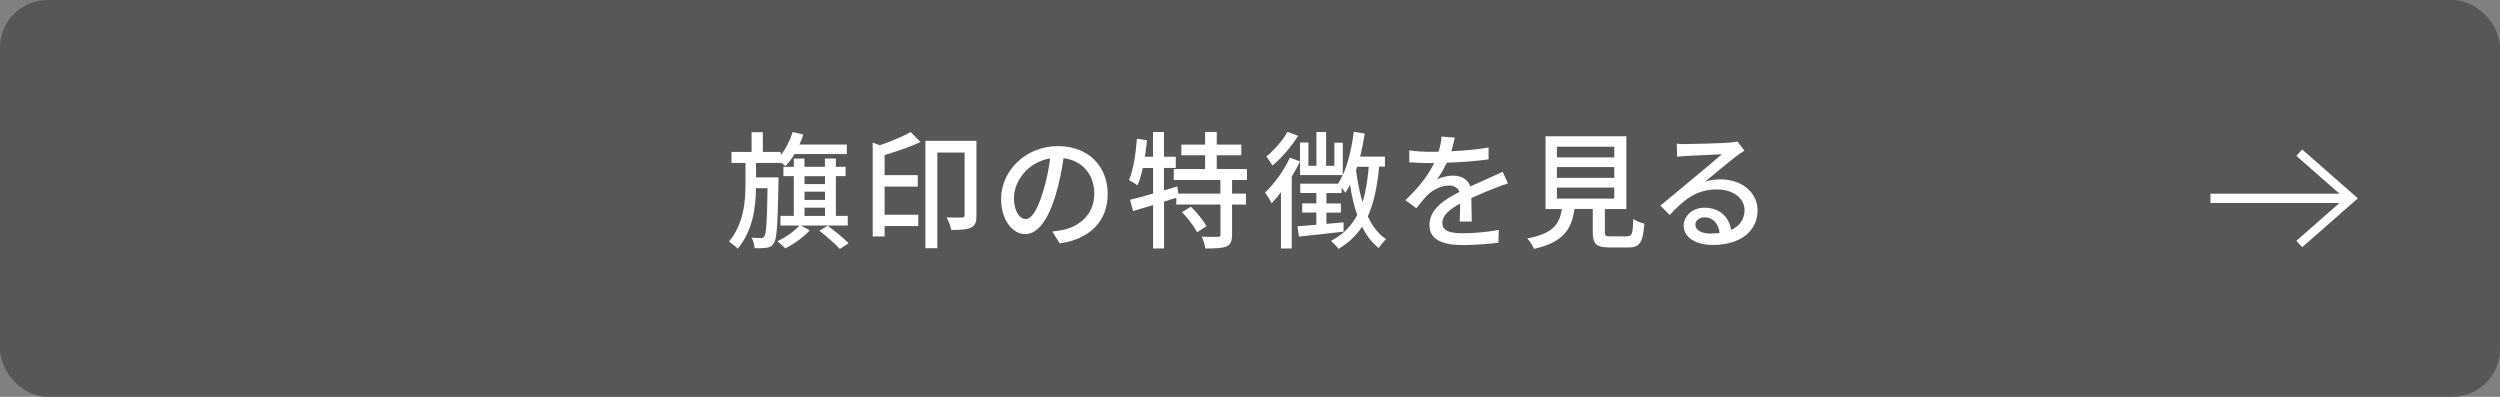
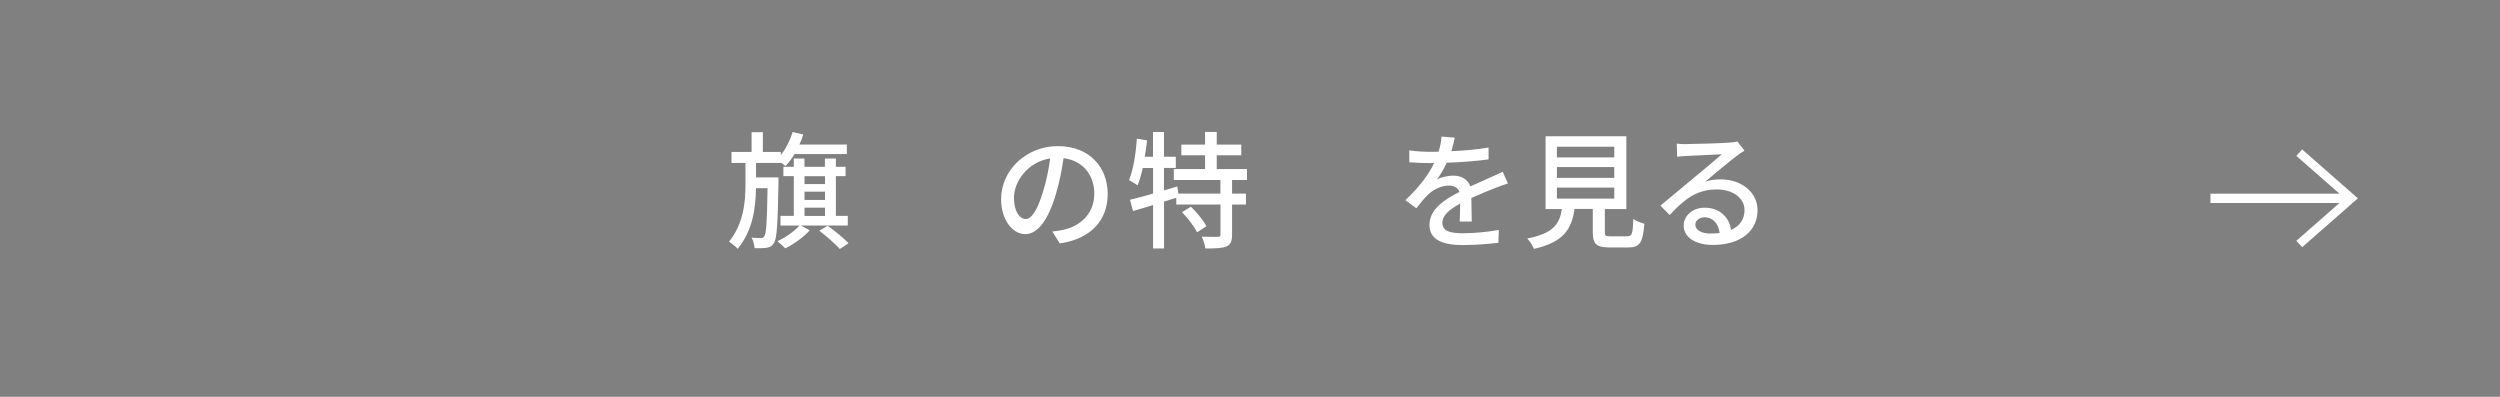
<svg xmlns="http://www.w3.org/2000/svg" viewBox="0 0 315 50">
  <rect x="0" y="0" width="315" height="50" fill="#808080" stroke="none" />
-   <rect fill="#565757" height="50" rx="6" width="315" />
  <g fill="#fff">
    <path d="m98.09 22.97c-.1 5.3-.19 7.12-.59 7.67-.24.4-.53.53-.93.58-.35.06-.93.06-1.49.05-.03-.4-.16-.96-.38-1.33.51.05.96.06 1.18.06.19 0 .3-.05.43-.24.24-.34.34-1.84.4-6.05h-1.46c-.03 2.48-.38 5.28-2.3 7.64-.24-.29-.74-.67-1.09-.91 1.84-2.27 2.07-4.99 2.07-7.2v-2.71h-1.76v-1.39h2.53v-2.48h1.42v2.48h2.26v.4c.66-.82 1.18-1.86 1.49-2.91l1.34.32c-.13.43-.29.85-.48 1.26h5.97v1.2h-6.59c-.35.58-.74 1.1-1.14 1.52-.14-.13-.37-.29-.59-.45v.05h-3.12v1.82h2.83zm2.85 5.46 1.09.59c-.77.85-2.05 1.78-3.09 2.27-.24-.24-.69-.66-.98-.9 1.02-.46 2.16-1.28 2.77-1.97h-2.39v-1.22h1.68v-5.01h-1.31v-1.17h1.31v-1.04h1.34v1.04h2.58v-1.04h1.38v1.04h1.22v1.17h-1.22v5.01h1.5v1.22h-5.89zm.43-6.23v.99h2.58v-.99zm0 2.99h2.58v-1.04h-2.58zm0 2.02h2.58v-1.04h-2.58zm2.91 1.23c.88.64 2.05 1.58 2.64 2.21l-1.1.72c-.54-.61-1.7-1.62-2.59-2.3l1.06-.62z" />
-     <path d="m115.97 17.9c-1.31.61-2.98 1.18-4.51 1.63v2.54h4.18v1.44h-4.18v3.55h4.24v1.42h-4.24v1.31h-1.5v-11.83l.88.34c1.44-.48 2.93-1.12 3.91-1.66l1.23 1.25zm7.07 9.23c0 .78-.13 1.28-.69 1.54-.54.27-1.36.3-2.5.3-.06-.43-.34-1.17-.58-1.58.86.03 1.7.03 1.95.02.24 0 .32-.08.32-.3v-7.89h-3.44v12.05h-1.5v-13.53h6.43v9.4z" />
    <path d="m133.53 30.67-.94-1.5c.54-.05 1.02-.13 1.42-.22 2.05-.46 3.87-1.97 3.87-4.55 0-2.32-1.41-4.16-3.87-4.47-.22 1.44-.5 2.99-.96 4.5-.96 3.27-2.29 5.07-3.87 5.07s-3.04-1.76-3.04-4.43c0-3.59 3.14-6.66 7.15-6.66s6.28 2.69 6.28 6.03-2.15 5.67-6.04 6.23zm-4.3-3.07c.72 0 1.47-1.04 2.21-3.51.4-1.26.69-2.72.88-4.13-2.88.46-4.56 2.96-4.56 4.95 0 1.84.78 2.69 1.47 2.69z" />
    <path d="m155.24 22.68v1.71h1.75v1.38h-1.75v3.81c0 .8-.18 1.23-.72 1.49-.56.21-1.44.24-2.64.24-.06-.43-.26-1.06-.46-1.49.9.03 1.76.03 2.02.02.26 0 .34-.06.34-.29v-3.78h-5.57v-.85l-1.54.48v5.91h-1.38v-5.47c-.91.27-1.78.53-2.53.75l-.38-1.42c.8-.19 1.81-.46 2.91-.78v-3.22h-1.3c-.19.83-.4 1.58-.66 2.19-.22-.18-.78-.51-1.07-.67.54-1.3.85-3.31.99-5.22l1.28.22c-.08.69-.16 1.39-.29 2.06h1.04v-3.12h1.38v3.12h1.49v1.41h-1.49v2.83l1.68-.5.13.9h5.3v-1.71h-5.87v-1.38h3.94v-1.74h-2.99v-1.34h2.99v-1.6h1.47v1.6h3.09v1.34h-3.09v1.74h3.81v1.38h-1.87zm-5.2 3.35c.75.72 1.6 1.76 1.97 2.47l-1.18.77c-.34-.7-1.17-1.79-1.9-2.54l1.12-.69z" />
-     <path d="m163.8 20.36c-.3.62-.66 1.26-1.04 1.89v9.06h-1.36v-7.09c-.38.51-.78.98-1.17 1.38-.16-.32-.59-1.02-.83-1.34 1.15-1.09 2.37-2.75 3.12-4.39l1.28.46v-2.37h1.06v2.93h1.01v-4.26h1.22v4.26h1.04v-2.91h1.06v4.08h-5.38v-1.7zm-.24-3.25c-.82 1.34-2.08 2.8-3.23 3.75-.18-.3-.54-.86-.77-1.14.98-.8 2.1-2.06 2.66-3.11zm10.21 3.91c-.24 2.51-.66 4.56-1.42 6.24.56 1.23 1.31 2.22 2.3 2.88-.29.24-.74.77-.91 1.12-.88-.67-1.57-1.58-2.11-2.69-.75 1.12-1.71 2.03-2.98 2.79-.16-.26-.66-.77-.94-1.01 1.5-.78 2.56-1.86 3.3-3.27-.4-1.12-.69-2.4-.91-3.78-.19.35-.38.69-.59.99-.1-.16-.27-.42-.46-.66v.7h-1.92v1.31h1.82v1.15h-1.82v1.42c.7-.06 1.44-.13 2.16-.19v1.17c-1.99.24-4.08.45-5.62.62l-.19-1.3c.66-.05 1.49-.11 2.38-.19v-1.54h-1.78v-1.15h1.78v-1.31h-2.03v-1.18h4.8l-.03-.03c1.07-1.57 1.65-4 1.98-6.5l1.38.22c-.16.99-.35 1.97-.58 2.9h3.12v1.26h-.72zm-2.77 0c-.05.14-.1.3-.14.45.19 1.42.45 2.79.82 4 .4-1.28.64-2.75.78-4.45z" />
    <path d="m182.85 19.05c1.57-.06 3.25-.21 4.71-.46v1.49c-1.57.22-3.54.37-5.27.42-.35.75-.78 1.5-1.23 2.11.53-.3 1.42-.48 2.05-.48 1.01 0 1.84.46 2.15 1.36.99-.46 1.81-.8 2.56-1.15.54-.24 1.01-.45 1.52-.7l.66 1.47c-.46.14-1.15.4-1.63.59-.82.32-1.86.74-2.98 1.25.02.91.03 2.19.05 2.96h-1.52c.03-.56.05-1.47.06-2.26-1.38.75-2.24 1.49-2.24 2.43 0 1.09 1.04 1.31 2.66 1.31 1.3 0 3.04-.16 4.45-.42l-.05 1.62c-1.15.14-3.01.29-4.45.29-2.38 0-4.24-.56-4.24-2.54s1.92-3.22 3.78-4.16c-.21-.56-.72-.8-1.31-.8-.98 0-1.98.51-2.66 1.15-.46.45-.93 1.04-1.46 1.71l-1.38-1.02c1.87-1.76 2.96-3.31 3.62-4.67h-.46c-.67 0-1.78-.03-2.67-.1v-1.5c.85.13 1.98.18 2.75.18.3 0 .62 0 .94-.02.21-.66.34-1.33.37-1.9l1.67.13c-.1.45-.22 1.04-.43 1.73z" />
    <path d="m205.01 29.77c.62 0 .72-.26.79-2.19.32.27.98.5 1.39.61-.18 2.4-.59 2.99-2.03 2.99h-2.37c-1.68 0-2.1-.45-2.1-1.95v-2.9h-2.3c-.37 2.54-1.36 4.18-5.11 5.03-.14-.38-.54-1.01-.85-1.31 3.28-.64 4.07-1.81 4.37-3.71h-2.06v-9.17h10.18v9.17h-2.71v2.9c0 .48.11.54.75.54h2.05zm-8.84-9.94h7.23v-1.34h-7.23zm0 2.58h7.23v-1.36h-7.23zm0 2.61h7.23v-1.38h-7.23z" />
    <path d="m212.55 18.15c.83 0 4.48-.1 5.35-.18.56-.05.85-.08 1.02-.14l.88 1.15c-.34.21-.67.43-1.01.69-.82.61-2.79 2.27-3.92 3.2.64-.19 1.28-.27 1.92-.27 2.67 0 4.66 1.65 4.66 3.89 0 2.54-2.03 4.37-5.63 4.37-2.21 0-3.68-.98-3.68-2.43 0-1.18 1.06-2.26 2.64-2.26 1.98 0 3.12 1.28 3.33 2.8 1.1-.48 1.7-1.34 1.7-2.51 0-1.5-1.47-2.59-3.47-2.59-2.56 0-4.07 1.2-5.96 3.22l-1.17-1.18c1.25-1.02 3.25-2.71 4.19-3.49.9-.74 2.75-2.27 3.55-2.98-.85.03-3.62.16-4.45.21-.4.02-.82.05-1.18.1l-.05-1.65c.4.05.9.06 1.28.06zm2.98 11.27c.4 0 .78-.02 1.14-.06-.13-1.17-.83-1.98-1.89-1.98-.67 0-1.17.43-1.17.91 0 .7.78 1.14 1.92 1.14z" />
    <path d="m278.52 25.6v-1.2h16.25l-5.43-4.76.73-.81 7.02 6.16-7.02 6.16-.73-.81 5.43-4.76h-16.25z" />
  </g>
</svg>